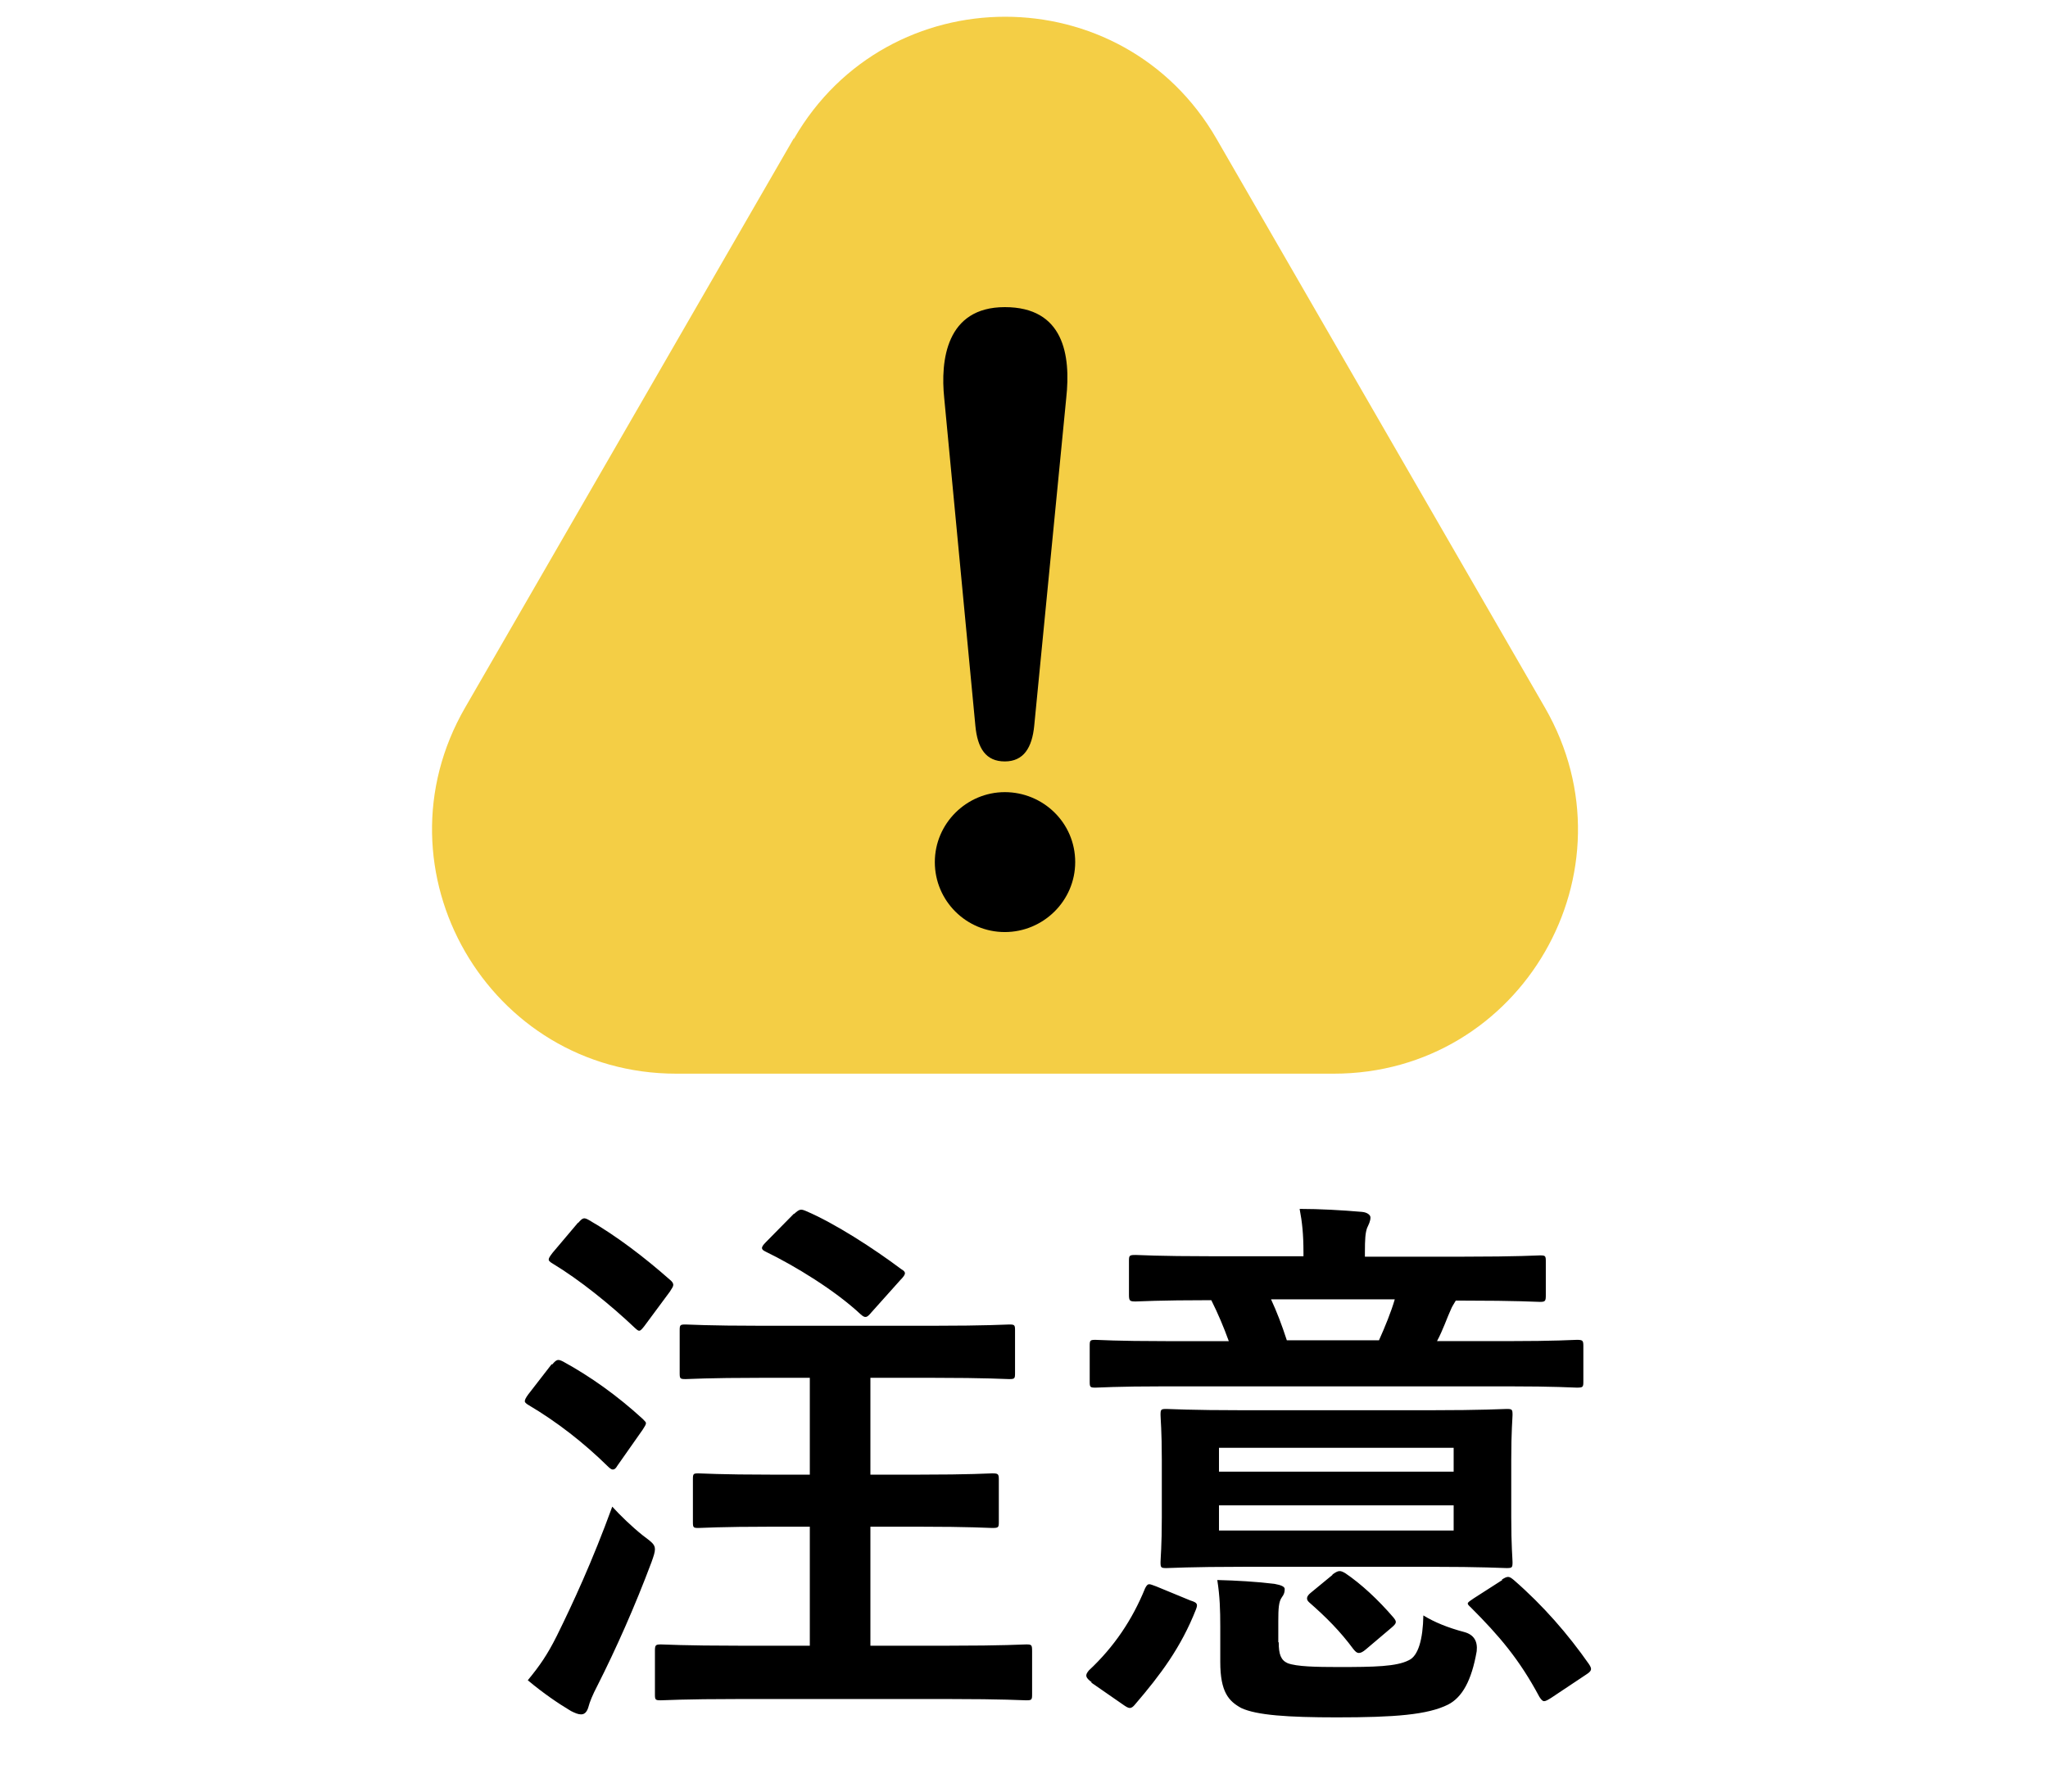
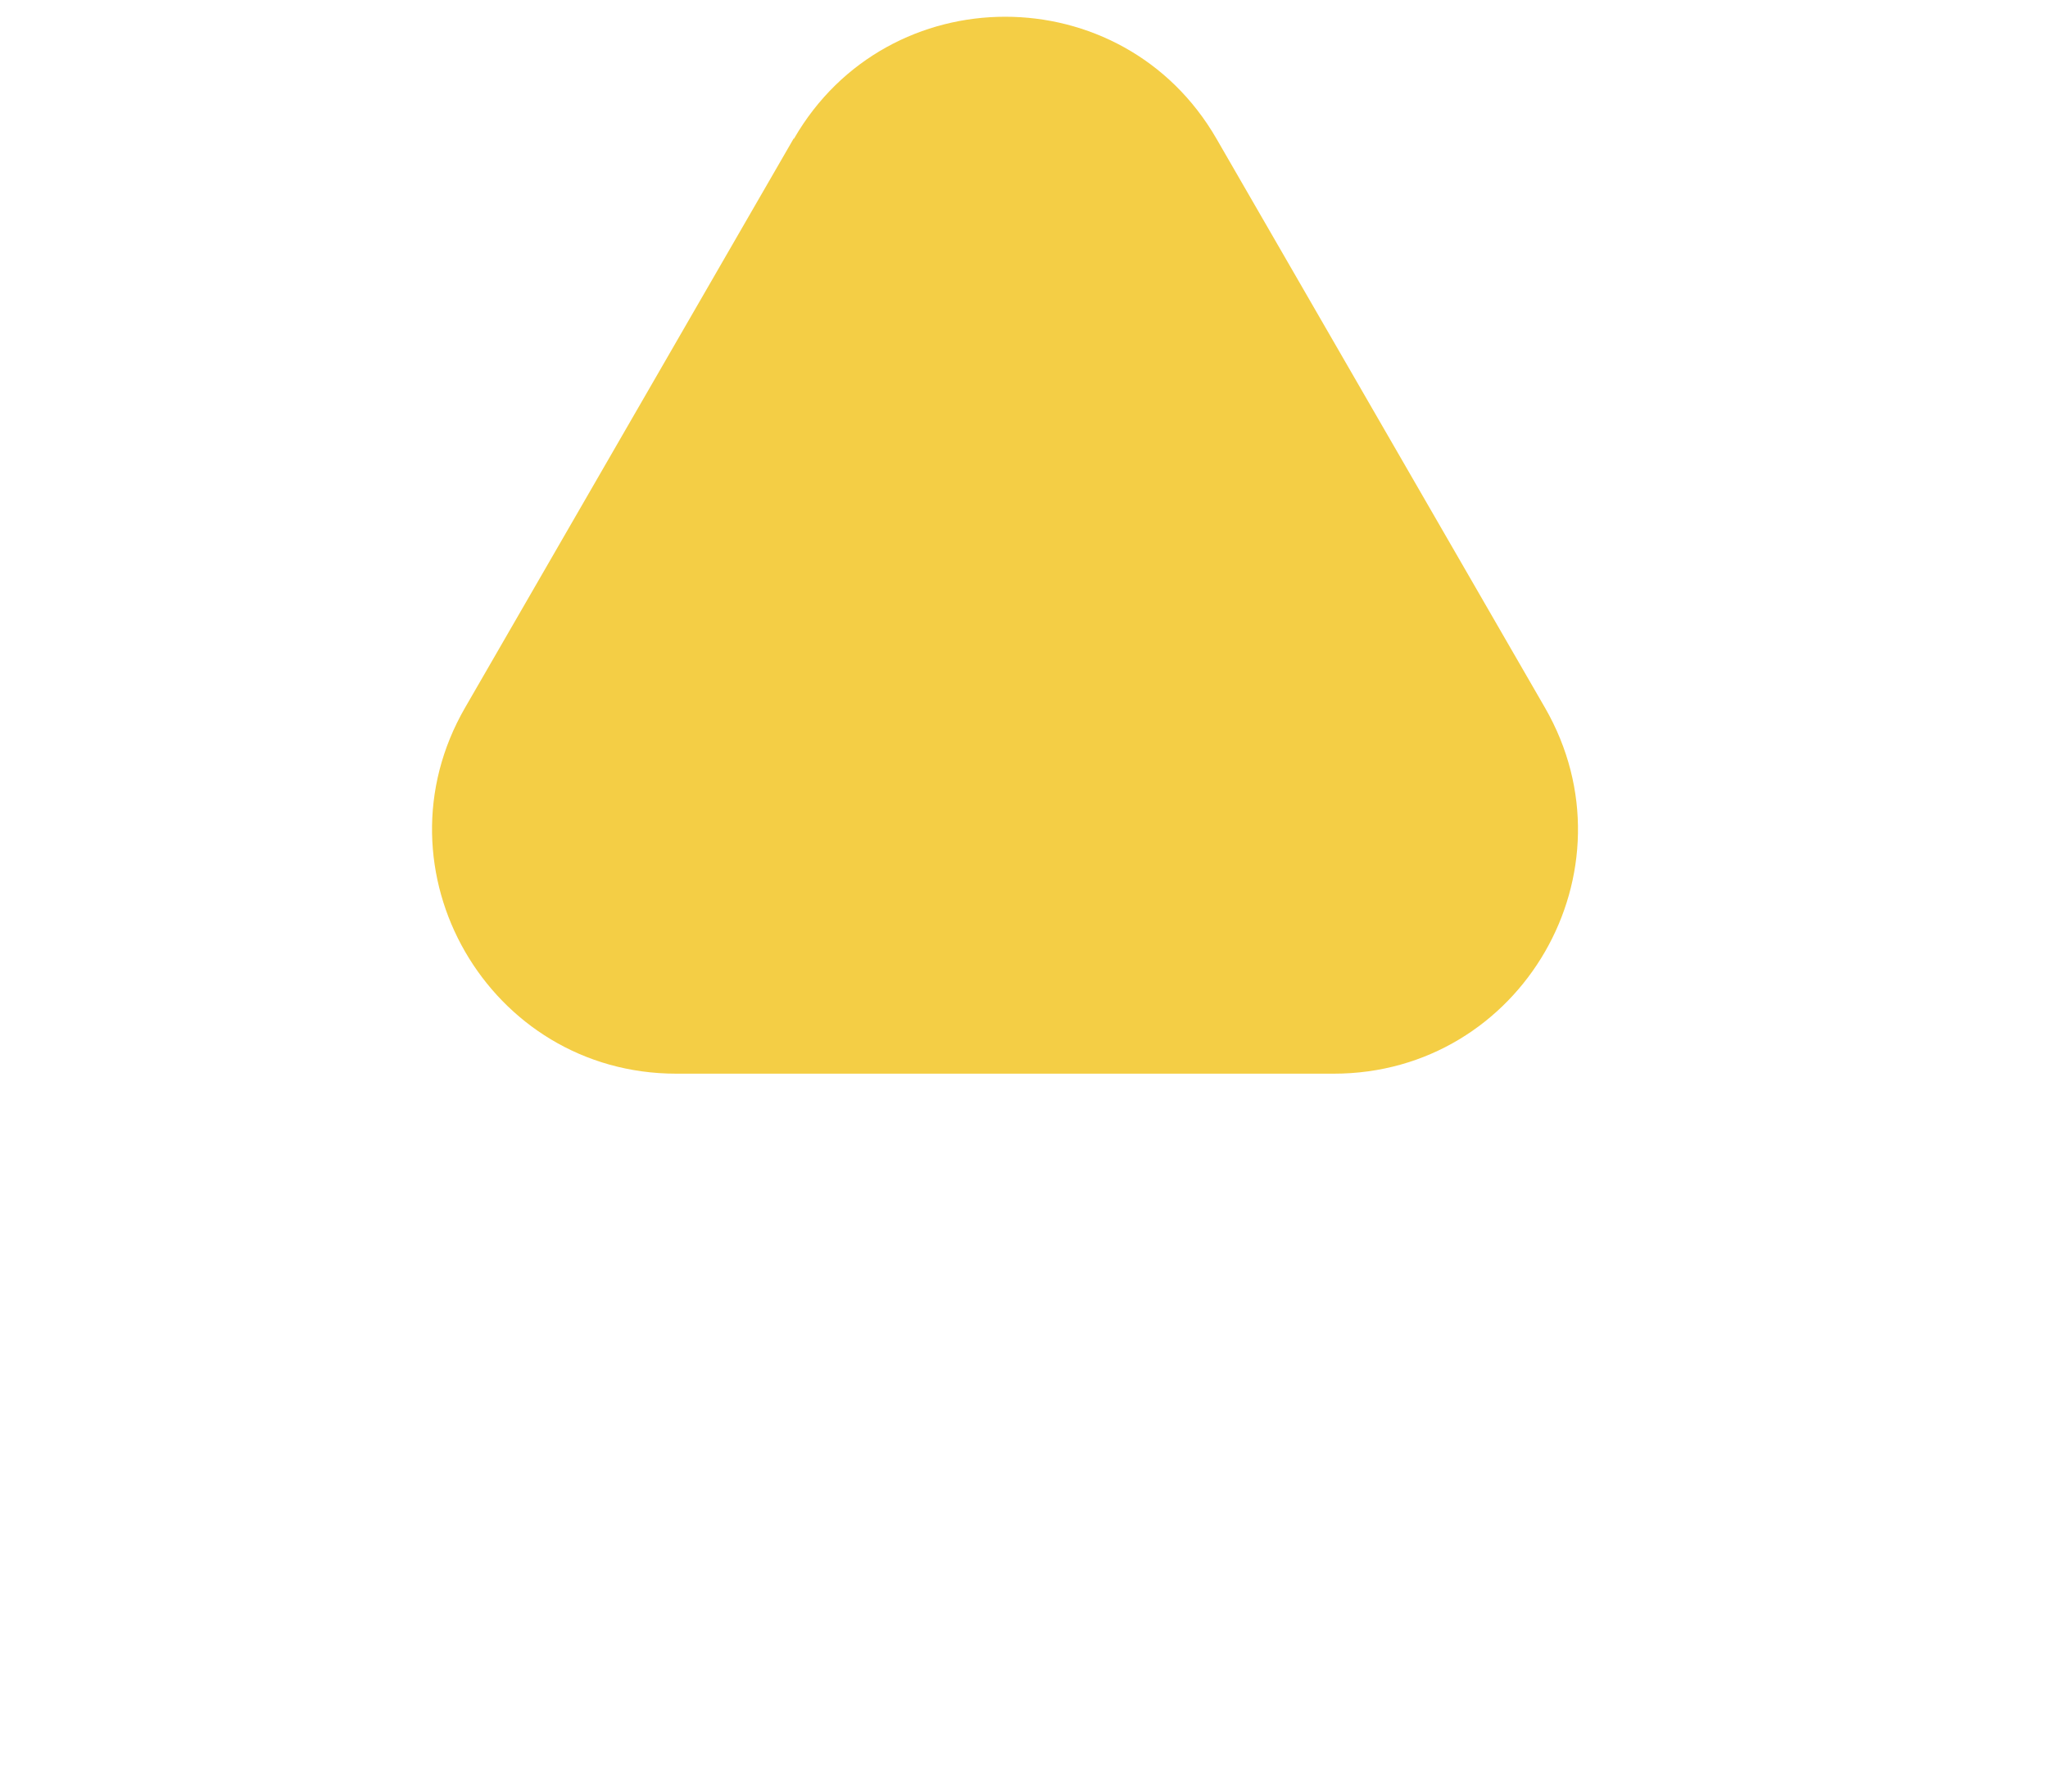
<svg xmlns="http://www.w3.org/2000/svg" id="_レイヤー_2" data-name="レイヤー 2" width="48" height="42" viewBox="0 0 48 42">
  <defs>
    <style>
      .cls-1 {
        fill: none;
      }

      .cls-1, .cls-2, .cls-3 {
        stroke-width: 0px;
      }

      .cls-3 {
        fill: #f4ce45;
      }
    </style>
  </defs>
  <g id="_運行状況" data-name="運行状況">
    <g>
      <g>
-         <path class="cls-2" d="m12.94,31.99c.11-.13.14-.13.26-.07.64.35,1.27.8,1.86,1.34.05.05.08.08.08.1,0,.04-.03.08-.08.16l-.59.84c-.04.07-.07.09-.11.09-.03,0-.07-.03-.12-.08-.56-.55-1.19-1.04-1.85-1.43-.07-.04-.09-.07-.09-.09,0-.04.03-.09.08-.16l.55-.71Zm.11,6.36c.37-.75.83-1.74,1.3-3.03.18.2.46.47.71.67.21.16.29.21.29.33,0,.07-.03.16-.08.3-.39,1.04-.83,2.03-1.27,2.9-.11.21-.18.38-.21.5-.03.1-.08.17-.17.17-.07,0-.14-.03-.24-.08-.3-.18-.64-.41-1.01-.72.28-.34.46-.6.68-1.04Zm.5-9.68c.11-.13.14-.13.25-.07.66.38,1.31.88,1.9,1.4.05.04.08.08.08.12s-.03.08-.08.16l-.6.81c-.11.14-.12.13-.22.04-.58-.55-1.3-1.13-1.93-1.51-.07-.04-.09-.07-.09-.09,0-.04.03-.08.09-.16l.6-.71Zm3.76,11.16c-1.29,0-1.74.03-1.82.03-.13,0-.14-.01-.14-.14v-1.01c0-.14.01-.16.14-.16.08,0,.54.03,1.82.03h1.67v-2.79h-.88c-1.23,0-1.65.03-1.73.03-.12,0-.13-.01-.13-.14v-1c0-.13.01-.14.13-.14.08,0,.5.03,1.73.03h.88v-2.27h-1.14c-1.26,0-1.69.03-1.77.03-.13,0-.14-.01-.14-.14v-1c0-.13.01-.14.14-.14.08,0,.51.03,1.77.03h4.03c1.26,0,1.71-.03,1.78-.03.13,0,.14.01.14.14v1c0,.13-.01.14-.14.14-.08,0-.52-.03-1.78-.03h-1.47v2.27h1.12c1.25,0,1.65-.03,1.73-.03.14,0,.16.01.16.14v1c0,.13-.01.14-.16.14-.08,0-.49-.03-1.73-.03h-1.12v2.79h1.84c1.29,0,1.73-.03,1.81-.03.13,0,.14.01.14.16v1.01c0,.13-.01.14-.14.14-.08,0-.53-.03-1.81-.03h-4.92Zm1.3-11.37c.13-.12.16-.12.28-.07.68.29,1.59.88,2.23,1.36.07.04.09.07.09.1s-.03.08-.11.16l-.68.76c-.1.12-.14.14-.25.04-.6-.56-1.53-1.13-2.23-1.47-.1-.05-.12-.09.01-.22l.66-.67Z" />
-         <path class="cls-2" d="m25.59,39.44c-.16-.12-.16-.17-.07-.28.59-.55,1.02-1.19,1.32-1.93.07-.13.09-.1.26-.04l.8.33c.16.05.18.08.13.21-.35.89-.83,1.53-1.43,2.23-.04.05-.08.08-.12.08s-.09-.03-.16-.08l-.75-.52Zm1.73-6.94c-1.17,0-1.56.03-1.64.03-.13,0-.14-.01-.14-.14v-.84c0-.13.01-.14.14-.14.08,0,.47.03,1.64.03h1.48c-.12-.33-.25-.64-.41-.96-1.26,0-1.69.03-1.77.03-.14,0-.16-.01-.16-.16v-.79c0-.13.01-.14.16-.14.08,0,.51.03,1.78.03h2.15v-.09c0-.42-.03-.71-.09-1.02.47,0,1,.03,1.46.07.12.01.2.07.2.13,0,.09-.04.16-.08.25-.04.12-.05.25-.05.58v.09h2.32c1.27,0,1.71-.03,1.78-.03.13,0,.14.01.14.14v.79c0,.14-.01.16-.14.16-.08,0-.51-.03-1.8-.03h-.17c-.04.07-.09.14-.12.22-.08.17-.18.47-.32.73h1.63c1.17,0,1.56-.03,1.64-.03.14,0,.16.01.16.14v.84c0,.13-.01.14-.16.14-.08,0-.47-.03-1.64-.03h-8Zm6.18.56c1.27,0,1.72-.03,1.81-.03.13,0,.14.01.14.14,0,.08-.03.37-.03,1.05v1.35c0,.68.03.97.03,1.05,0,.13-.01.14-.14.14-.09,0-.54-.03-1.81-.03h-4.35c-1.27,0-1.72.03-1.81.03-.13,0-.14-.01-.14-.14,0-.09.03-.37.03-1.05v-1.35c0-.68-.03-.96-.03-1.05,0-.13.01-.14.14-.14.09,0,.54.03,1.81.03h4.35Zm-3.53,5.44c0,.28.05.42.21.49.21.08.66.09,1.19.09.84,0,1.36-.01,1.65-.16.22-.1.33-.49.34-1.05.26.16.58.29.96.39q.33.09.29.45c-.12.69-.34,1.08-.67,1.25-.48.24-1.25.3-2.61.3-1.14,0-1.88-.05-2.24-.22-.29-.16-.49-.37-.49-1.08v-.83c0-.39-.01-.71-.07-1.09.43.01.94.04,1.34.09.17.03.24.07.24.12,0,.07-.01.12-.07.2-.07.1-.08.26-.08.55v.5Zm-1.4-4.56v.56h5.5v-.56h-5.5Zm5.5,1.35h-5.5v.59h5.5v-.59Zm-4.28-4.83c.13.28.25.59.37.96h2.16c.14-.31.29-.68.37-.96h-2.9Zm1.44,6.45c.14-.1.18-.1.3-.03.37.25.77.62,1.13,1.04.08.1.08.13-.05.24l-.59.5c-.08.07-.13.09-.17.09-.05,0-.08-.03-.13-.09-.31-.42-.64-.75-1.04-1.1q-.11-.1.04-.22l.51-.42Zm3.97.12c.14-.09.17-.08.28.01.69.6,1.27,1.27,1.76,1.97.08.12.07.16-.07.25l-.81.54c-.08.05-.13.08-.17.08s-.07-.04-.11-.1c-.47-.88-.94-1.43-1.61-2.1-.11-.1-.09-.1.07-.21l.67-.43Z" />
-       </g>
+         </g>
      <g>
        <path class="cls-3" d="m18.6,3.25l-7.7,13.34c-2.2,3.81.55,8.58,4.95,8.58h15.41c4.4,0,7.15-4.76,4.95-8.58l-7.7-13.34c-2.2-3.81-7.7-3.81-9.9,0Z" />
-         <path class="cls-2" d="m25.2,20.21c0,.91-.75,1.64-1.65,1.64s-1.64-.73-1.64-1.64.75-1.64,1.64-1.64,1.65.71,1.65,1.64Zm-.96-3.2c-.05.52-.25.84-.69.84s-.64-.3-.69-.84l-.73-7.68c-.09-.87.04-2.13,1.42-2.13s1.55,1.12,1.44,2.13l-.75,7.68Z" />
      </g>
    </g>
    <rect class="cls-1" x="0" width="48" height="42" />
  </g>
</svg>